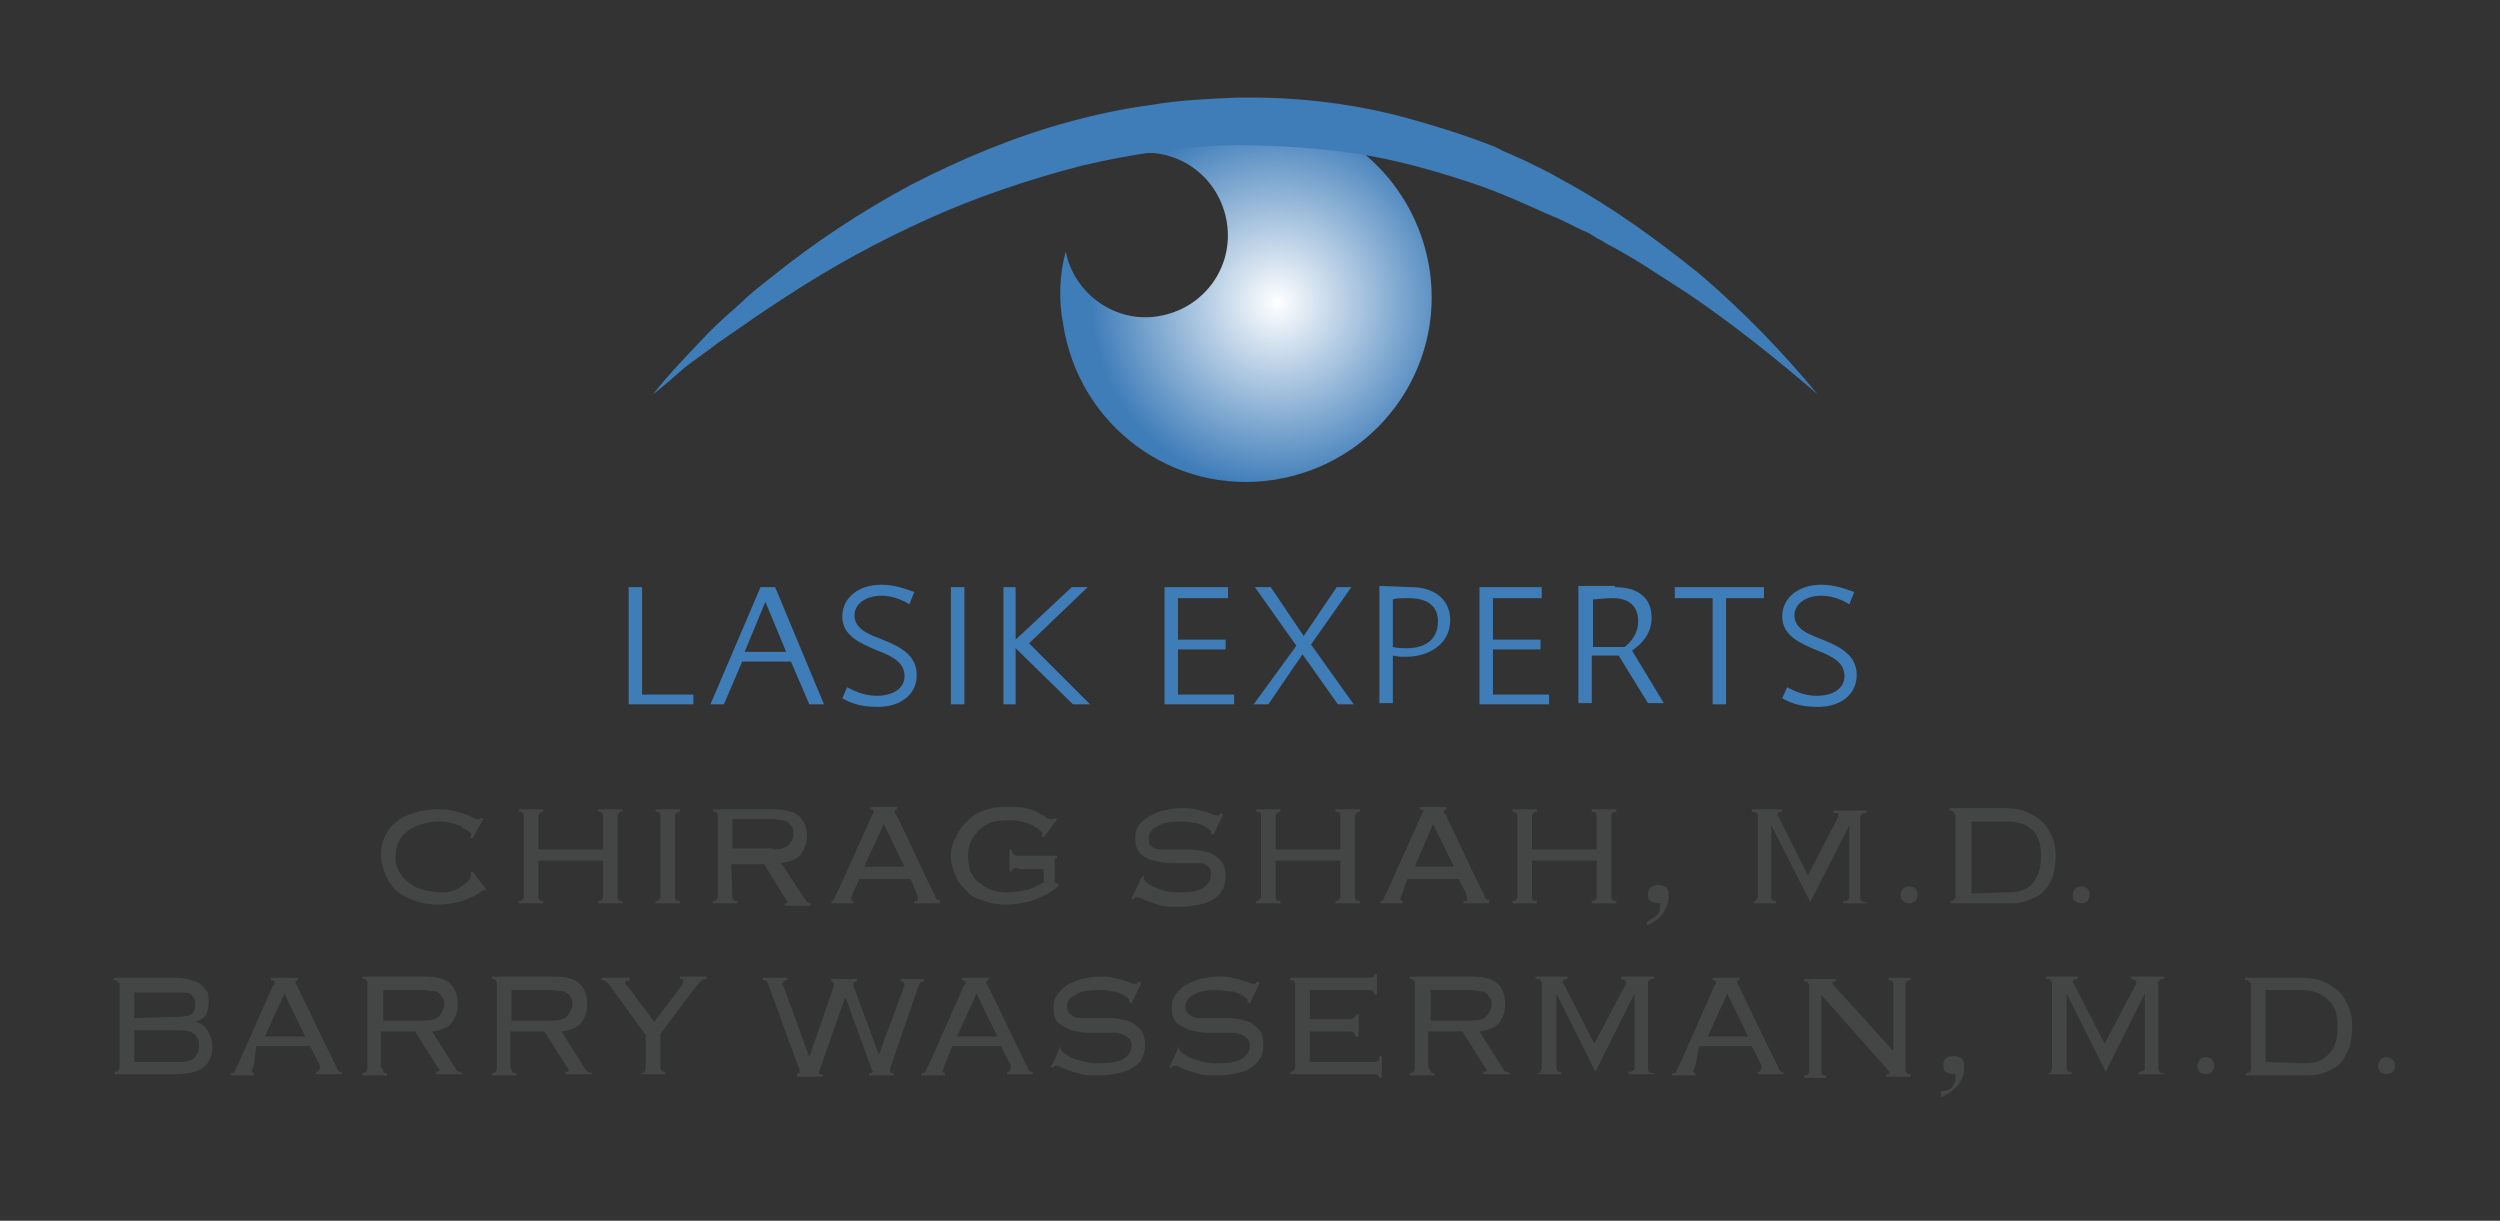
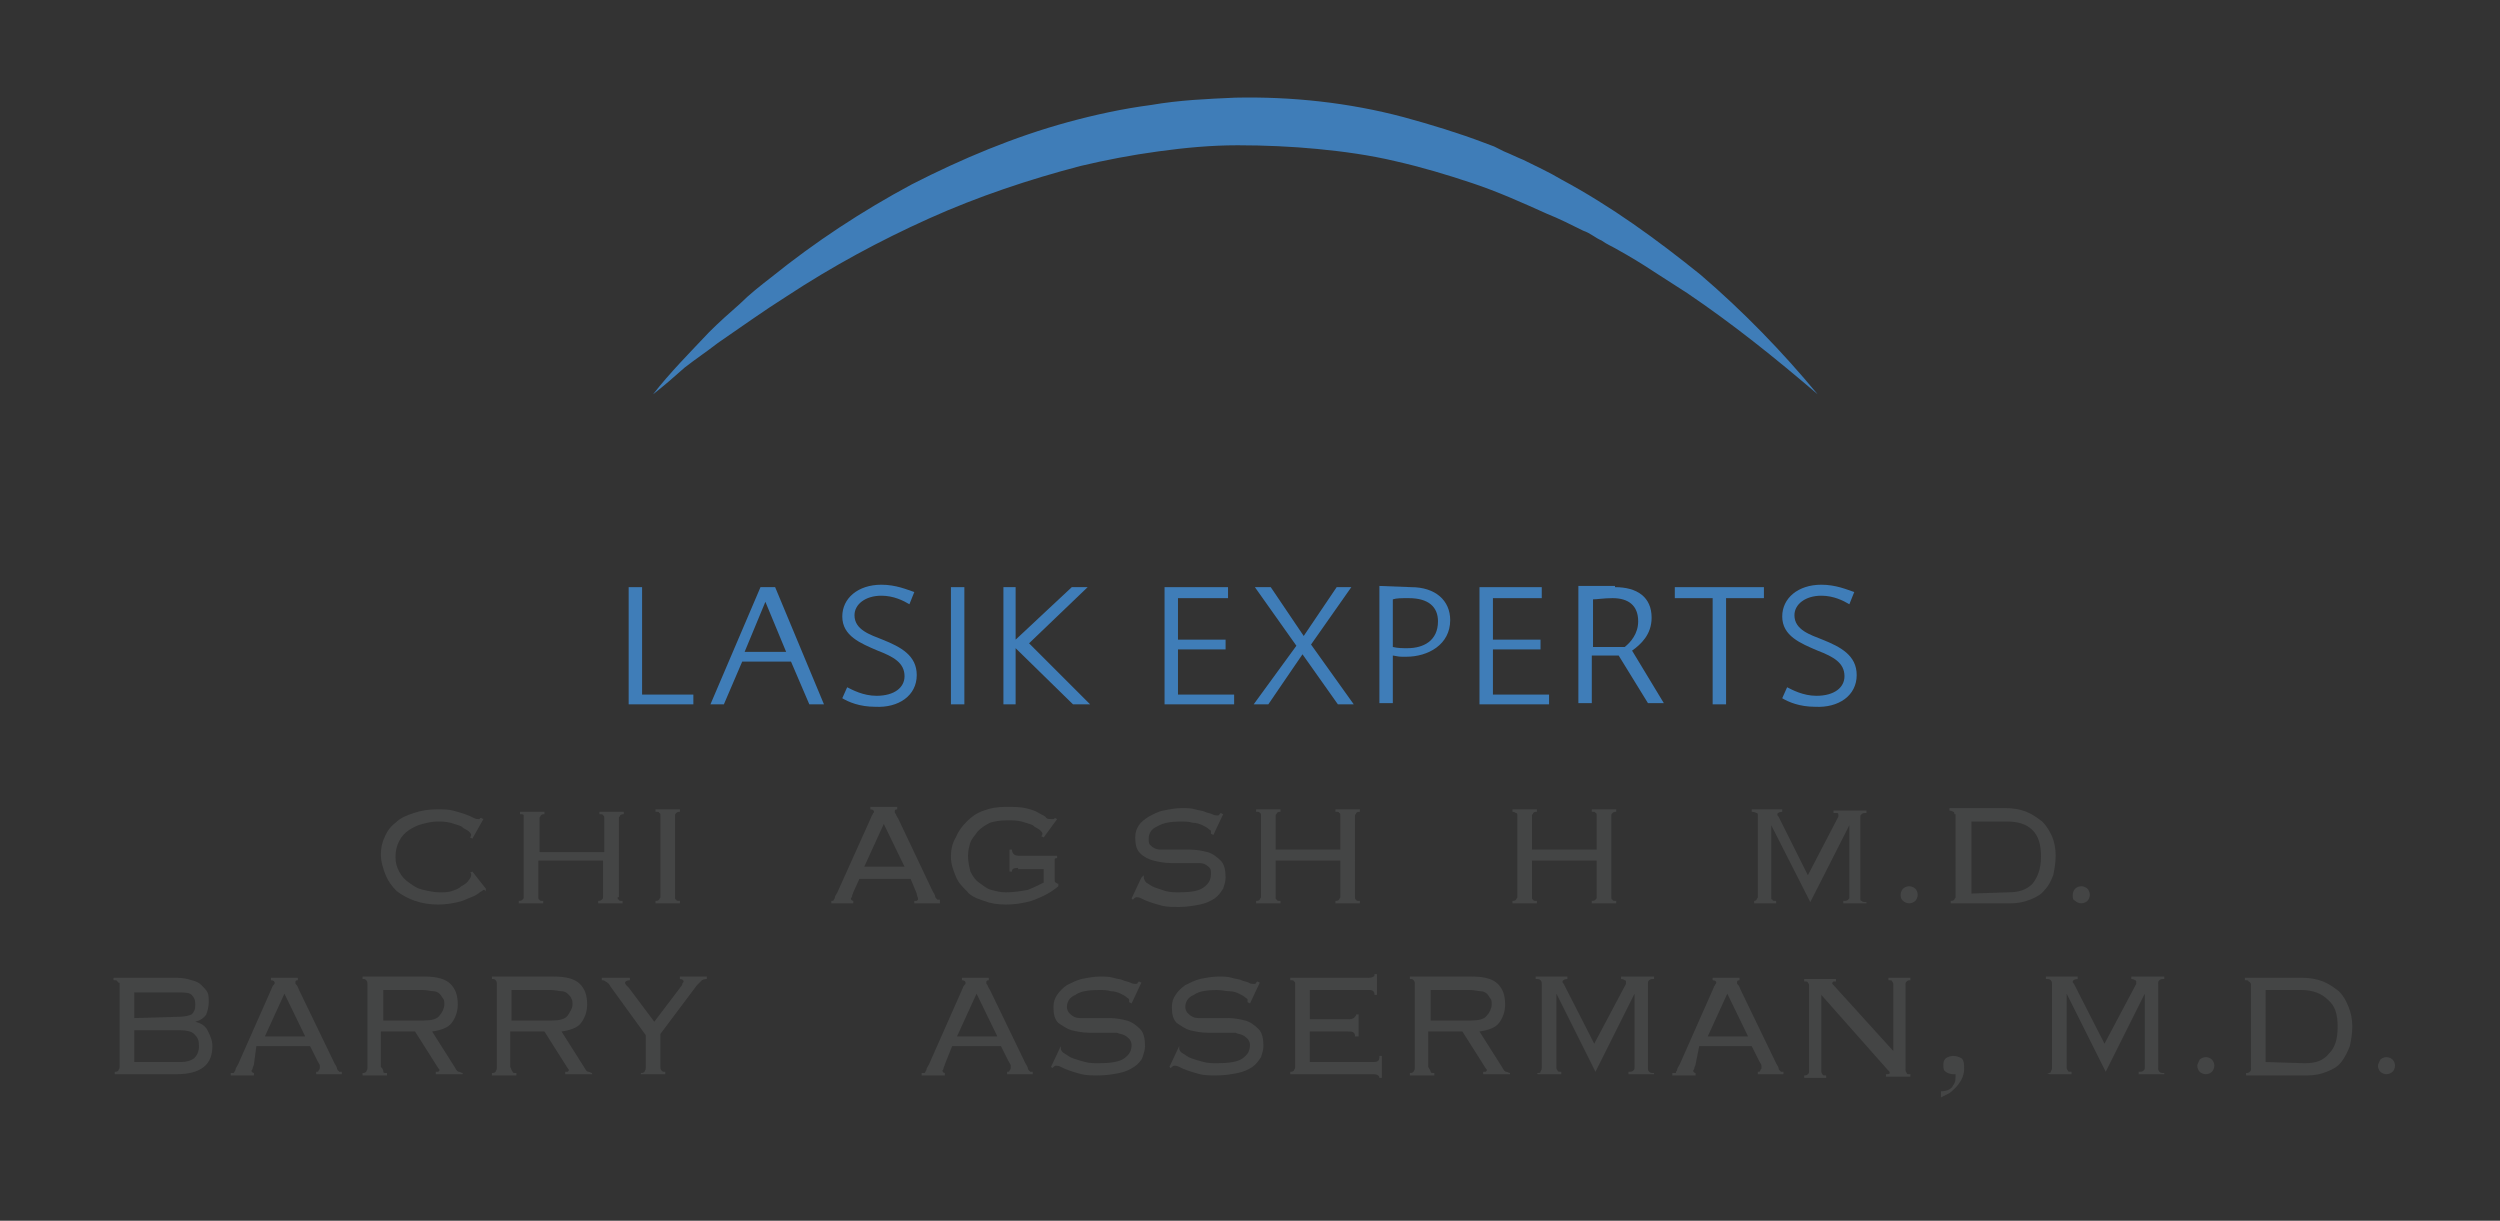
<svg xmlns="http://www.w3.org/2000/svg" xmlns:xlink="http://www.w3.org/1999/xlink" version="1.1" id="Layer_1" x="0px" y="0px" viewBox="0 0 204.8 100" style="enable-background:new 0 0 204.8 100;" xml:space="preserve">
  <rect x="0" y="0" width="204.8" height="100" fill="#333333" stroke="none" />
  <style type="text/css">
	.st0{fill:none;}
	.st1{fill:#444545;}
	.st2{fill:#3F7DB8;}
	
		.st3{clip-path:url(#SVGID_00000029006414961672467920000010978878556771020164_);fill:url(#SVGID_00000082370114725304290170000006346276743585103243_);}
</style>
  <g id="Layer_2_00000060024901880727576390000005483008030814092985_">
</g>
  <g>
    <rect x="1" y="81.4" class="st0" width="203.8" height="19.3" />
    <g>
      <path class="st1" d="M39.8,73c-0.1-0.1-0.1-0.1-0.2-0.1c0,0-0.1,0.1-0.3,0.2c-0.1,0.1-0.4,0.3-0.7,0.4c-0.3,0.1-0.6,0.3-1.1,0.4    c-0.4,0.1-1,0.2-1.6,0.2c-0.7,0-1.3-0.1-1.9-0.3c-0.6-0.2-1.1-0.5-1.5-0.8c-0.4-0.4-0.7-0.8-0.9-1.3c-0.2-0.5-0.4-1.1-0.4-1.7    c0-0.5,0.1-1,0.3-1.4c0.2-0.5,0.5-0.9,0.9-1.2c0.4-0.4,0.9-0.6,1.5-0.8c0.6-0.2,1.2-0.3,1.9-0.3c0.5,0,0.9,0,1.3,0.1    c0.4,0.1,0.7,0.2,1,0.3c0.3,0.1,0.5,0.2,0.7,0.3c0.2,0.1,0.3,0.1,0.4,0.1s0.1,0,0.1,0c0,0,0-0.1,0.1-0.1l0.2,0.1l-0.9,1.6    l-0.2-0.1c0,0,0.1-0.1,0.1-0.2c0-0.1-0.1-0.2-0.2-0.3c-0.1-0.1-0.4-0.2-0.6-0.4c-0.2-0.1-0.6-0.2-0.9-0.3    c-0.4-0.1-0.7-0.1-1.1-0.1c-0.4,0-0.8,0.1-1.2,0.2c-0.4,0.1-0.8,0.3-1.1,0.5c-0.3,0.2-0.6,0.5-0.8,0.9c-0.2,0.4-0.3,0.8-0.3,1.3    c0,0.5,0.1,0.8,0.3,1.2c0.2,0.4,0.5,0.7,0.8,0.9c0.4,0.3,0.7,0.5,1.2,0.6c0.4,0.1,0.9,0.2,1.3,0.2c0.4,0,0.7,0,1-0.1    c0.3-0.1,0.6-0.2,0.8-0.4c0.2-0.1,0.5-0.3,0.6-0.5c0.1-0.1,0.2-0.3,0.2-0.4s0-0.2-0.1-0.2l0.2-0.1l1.1,1.4L39.8,73z" />
-       <path class="st1" d="M50.6,73.5c0,0.1,0,0.2,0.1,0.2c0,0.1,0.1,0.1,0.3,0.1V74h-2v-0.2c0.1,0,0.2,0,0.3-0.1s0.1-0.1,0.1-0.2v-3    h-5.3v3c0,0.1,0,0.2,0.1,0.2c0,0.1,0.1,0.1,0.3,0.1V74h-2v-0.2c0.1,0,0.2,0,0.3-0.1s0.1-0.1,0.1-0.2v-6.7c0-0.1,0-0.2-0.1-0.2    c0-0.1-0.1-0.1-0.3-0.1v-0.2h2v0.2c-0.1,0-0.2,0-0.3,0.1c0,0.1-0.1,0.1-0.1,0.2v2.8h5.3v-2.8c0-0.1,0-0.2-0.1-0.2    c0-0.1-0.1-0.1-0.3-0.1v-0.2h2v0.2c-0.1,0-0.2,0-0.3,0.1c0,0.1-0.1,0.1-0.1,0.2V73.5z" />
+       <path class="st1" d="M50.6,73.5c0,0.1,0,0.2,0.1,0.2c0,0.1,0.1,0.1,0.3,0.1V74h-2v-0.2c0.1,0,0.2,0,0.3-0.1s0.1-0.1,0.1-0.2v-3    h-5.3v3c0,0.1,0,0.2,0.1,0.2c0,0.1,0.1,0.1,0.3,0.1V74h-2v-0.2c0.1,0,0.2,0,0.3-0.1s0.1-0.1,0.1-0.2v-6.7c0-0.1-0.1-0.1-0.3-0.1v-0.2h2v0.2c-0.1,0-0.2,0-0.3,0.1c0,0.1-0.1,0.1-0.1,0.2v2.8h5.3v-2.8c0-0.1,0-0.2-0.1-0.2    c0-0.1-0.1-0.1-0.3-0.1v-0.2h2v0.2c-0.1,0-0.2,0-0.3,0.1c0,0.1-0.1,0.1-0.1,0.2V73.5z" />
      <path class="st1" d="M53.7,73.8c0.1,0,0.2,0,0.3-0.1c0-0.1,0.1-0.1,0.1-0.2v-6.7c0-0.1,0-0.2-0.1-0.2c0-0.1-0.1-0.1-0.3-0.1v-0.2    h2v0.2c-0.1,0-0.2,0-0.3,0.1s-0.1,0.1-0.1,0.2v6.7c0,0.1,0,0.2,0.1,0.2c0,0.1,0.1,0.1,0.3,0.1V74h-2V73.8z" />
-       <path class="st1" d="M60,73.5c0,0.1,0,0.2,0.1,0.2c0,0.1,0.1,0.1,0.3,0.1V74h-2v-0.2c0.1,0,0.2,0,0.3-0.1c0-0.1,0.1-0.1,0.1-0.2    v-6.7c0-0.1,0-0.2-0.1-0.2c0-0.1-0.1-0.1-0.3-0.1v-0.2h5c1,0,1.7,0.2,2.1,0.6c0.4,0.4,0.6,0.9,0.6,1.6c0,0.6-0.2,1.1-0.5,1.5    c-0.3,0.4-0.9,0.6-1.6,0.7l1.9,2.9c0.1,0.2,0.2,0.2,0.2,0.3c0.1,0,0.2,0.1,0.3,0.1v0.2h-2.1v-0.2c0.1,0,0.2,0,0.2,0    c0,0,0-0.1,0-0.1c0-0.1,0-0.1-0.1-0.2l-1.8-2.9h-2.7L60,73.5L60,73.5z M63.3,69.6c0.6,0,1-0.1,1.3-0.4c0.2-0.2,0.4-0.5,0.4-0.9    c0-0.2,0-0.4-0.1-0.5c0-0.1-0.1-0.2-0.3-0.4c-0.1-0.1-0.3-0.2-0.5-0.2c-0.2,0-0.5-0.1-0.8-0.1H60v2.4H63.3z" />
      <path class="st1" d="M69.9,73.1c0,0.1-0.1,0.2-0.1,0.3c0,0.1-0.1,0.2-0.1,0.2c0,0.1,0.1,0.2,0.2,0.2V74h-1.8v-0.2    c0.1,0,0.1,0,0.1,0c0,0,0.1,0,0.1-0.1c0,0,0.1-0.1,0.1-0.2c0-0.1,0.1-0.2,0.2-0.4l2.7-6c0.1-0.2,0.1-0.3,0.2-0.4    c0-0.1,0.1-0.1,0.1-0.2c0-0.1-0.1-0.2-0.3-0.2v-0.2h2.2v0.2c-0.2,0-0.2,0.1-0.2,0.2c0,0.1,0,0.1,0.1,0.2c0,0.1,0.1,0.2,0.2,0.4    l2.8,5.9c0.1,0.2,0.2,0.3,0.2,0.4c0,0.1,0.1,0.2,0.1,0.2c0,0,0.1,0.1,0.1,0.1c0,0,0.1,0,0.2,0V74h-2.1v-0.2c0.1,0,0.2,0,0.2,0    c0,0,0.1-0.1,0.1-0.1c0,0,0-0.1,0-0.1c0-0.1-0.1-0.2-0.1-0.4L74.6,72h-4.2L69.9,73.1z M74.1,71l-1.7-3.5L70.8,71H74.1z" />
      <path class="st1" d="M83.4,71.1c-0.4,0-0.5,0.1-0.5,0.3h-0.2v-1.8h0.2c0,0.3,0.2,0.5,0.5,0.5h3.2v0.2c-0.1,0-0.2,0-0.2,0.1    c0,0,0,0.1,0,0.3V72c0,0.2,0,0.3,0.1,0.3c0,0,0.1,0.1,0.2,0.1v0.2c-0.7,0.6-1.4,0.9-2.2,1.2c-0.7,0.2-1.4,0.3-2.1,0.3    c-0.7,0-1.3-0.1-1.8-0.3c-0.6-0.2-1.1-0.4-1.4-0.8c-0.4-0.4-0.7-0.7-0.9-1.2c-0.2-0.5-0.4-1-0.4-1.6c0-0.6,0.1-1.1,0.4-1.6    c0.2-0.5,0.5-0.9,0.9-1.3c0.4-0.4,0.8-0.7,1.4-0.9c0.5-0.2,1.1-0.3,1.8-0.3c0.6,0,1.2,0,1.6,0.1c0.4,0.1,0.8,0.2,1.1,0.4    s0.5,0.2,0.6,0.4c0.1,0.1,0.3,0.1,0.4,0.1s0.1,0,0.2,0s0.1-0.1,0.1-0.1l0.2,0.1l-1.1,1.5l-0.2-0.1c0,0,0.1-0.1,0.1-0.2    c0-0.1-0.1-0.2-0.2-0.3c-0.1-0.1-0.4-0.2-0.6-0.4c-0.2-0.1-0.6-0.2-0.9-0.3c-0.4-0.1-0.7-0.1-1.2-0.1c-0.6,0-1.1,0.1-1.4,0.2    c-0.4,0.2-0.7,0.4-1,0.7c-0.2,0.3-0.5,0.6-0.6,0.9s-0.2,0.7-0.2,1.1c0,0.5,0.1,0.9,0.2,1.3c0.2,0.4,0.4,0.7,0.7,0.9    c0.3,0.2,0.6,0.5,1,0.6c0.4,0.1,0.7,0.2,1.2,0.2c0.7,0,1.2-0.1,1.8-0.2c0.5-0.2,0.9-0.4,1.3-0.6v-1.1H83.4z" />
      <path class="st1" d="M93.7,71.7c0,0.1,0,0.1,0,0.2c0,0.1,0.1,0.3,0.2,0.4c0.2,0.1,0.4,0.3,0.7,0.4s0.6,0.2,0.9,0.3    c0.4,0.1,0.7,0.1,1.1,0.1c0.9,0,1.6-0.1,2-0.4c0.4-0.3,0.6-0.6,0.6-1.1c0-0.2,0-0.4-0.1-0.5s-0.2-0.2-0.4-0.3s-0.4-0.1-0.6-0.1    c-0.2,0-0.5,0-0.8,0c-0.5,0-0.9,0-1.4,0c-0.5,0-1-0.1-1.4-0.2c-0.4-0.1-0.8-0.3-1.1-0.6c-0.3-0.3-0.4-0.7-0.4-1.3    c0-0.4,0.1-0.7,0.3-1c0.2-0.3,0.5-0.5,0.8-0.7c0.4-0.2,0.7-0.4,1.2-0.5c0.5-0.1,1-0.2,1.5-0.2c0.4,0,0.8,0,1.1,0.1    c0.3,0.1,0.6,0.1,0.8,0.2c0.2,0.1,0.4,0.1,0.6,0.2s0.3,0.1,0.4,0.1c0.1,0,0.2,0,0.2-0.1c0,0,0.1-0.1,0.1-0.1l0.2,0.1l-0.8,1.7    l-0.2-0.1c0,0,0-0.1,0-0.2c0-0.1-0.1-0.1-0.2-0.2c-0.1-0.1-0.3-0.2-0.5-0.3c-0.2-0.1-0.5-0.2-0.8-0.2c-0.3-0.1-0.6-0.1-1-0.1    c-0.8,0-1.4,0.1-1.9,0.4c-0.5,0.2-0.7,0.6-0.7,1c0,0.2,0,0.4,0.1,0.5c0.1,0.1,0.2,0.2,0.4,0.3s0.4,0.1,0.6,0.1c0.2,0,0.5,0,0.8,0    c0.5,0,0.9,0,1.5,0c0.5,0,1,0.1,1.4,0.2c0.4,0.1,0.8,0.4,1.1,0.7s0.4,0.8,0.4,1.4c0,0.3-0.1,0.6-0.2,0.9c-0.2,0.3-0.4,0.6-0.7,0.8    c-0.3,0.2-0.7,0.4-1.2,0.5c-0.5,0.1-1.1,0.2-1.7,0.2c-0.5,0-1,0-1.4-0.1c-0.4-0.1-0.7-0.2-1-0.3s-0.5-0.2-0.7-0.3    c-0.2-0.1-0.3-0.1-0.4-0.1c-0.1,0-0.2,0.1-0.3,0.2l-0.1-0.1l0.8-1.7L93.7,71.7z" />
      <path class="st1" d="M111,73.5c0,0.1,0,0.2,0.1,0.2c0,0.1,0.1,0.1,0.3,0.1V74h-2v-0.2c0.1,0,0.2,0,0.3-0.1c0-0.1,0.1-0.1,0.1-0.2    v-3h-5.3v3c0,0.1,0,0.2,0.1,0.2c0,0.1,0.1,0.1,0.3,0.1V74h-2v-0.2c0.1,0,0.2,0,0.3-0.1c0-0.1,0.1-0.1,0.1-0.2v-6.7    c0-0.1,0-0.2-0.1-0.2c0-0.1-0.1-0.1-0.3-0.1v-0.2h2v0.2c-0.1,0-0.2,0-0.3,0.1c0,0.1-0.1,0.1-0.1,0.2v2.8h5.3v-2.8    c0-0.1,0-0.2-0.1-0.2c0-0.1-0.1-0.1-0.3-0.1v-0.2h2v0.2c-0.1,0-0.2,0-0.3,0.1c0,0.1-0.1,0.1-0.1,0.2V73.5z" />
-       <path class="st1" d="M114.9,73.1c0,0.1-0.1,0.2-0.1,0.3c0,0.1-0.1,0.2-0.1,0.2c0,0.1,0.1,0.2,0.2,0.2V74h-1.8v-0.2    c0.1,0,0.1,0,0.1,0s0.1,0,0.1-0.1c0,0,0.1-0.1,0.1-0.2c0-0.1,0.1-0.2,0.2-0.4l2.7-6c0.1-0.2,0.1-0.3,0.2-0.4    c0-0.1,0.1-0.1,0.1-0.2c0-0.1-0.1-0.2-0.3-0.2v-0.2h2.2v0.2c-0.2,0-0.2,0.1-0.2,0.2c0,0.1,0,0.1,0.1,0.2s0.1,0.2,0.2,0.4l2.8,5.9    c0.1,0.2,0.2,0.3,0.2,0.4c0,0.1,0.1,0.2,0.1,0.2c0,0,0.1,0.1,0.1,0.1c0,0,0.1,0,0.2,0V74h-2.1v-0.2c0.1,0,0.2,0,0.2,0    c0,0,0.1-0.1,0.1-0.1c0,0,0-0.1,0-0.1c0-0.1-0.1-0.2-0.1-0.4l-0.6-1.2h-4.2L114.9,73.1z M119.1,71l-1.7-3.5l-1.5,3.5H119.1z" />
      <path class="st1" d="M132,73.5c0,0.1,0,0.2,0.1,0.2c0,0.1,0.1,0.1,0.3,0.1V74h-2v-0.2c0.1,0,0.2,0,0.3-0.1s0.1-0.1,0.1-0.2v-3    h-5.3v3c0,0.1,0,0.2,0.1,0.2c0,0.1,0.1,0.1,0.3,0.1V74h-2v-0.2c0.1,0,0.2,0,0.3-0.1c0-0.1,0.1-0.1,0.1-0.2v-6.7    c0-0.1,0-0.2-0.1-0.2s-0.1-0.1-0.3-0.1v-0.2h2v0.2c-0.1,0-0.2,0-0.3,0.1c0,0.1-0.1,0.1-0.1,0.2v2.8h5.3v-2.8c0-0.1,0-0.2-0.1-0.2    c0-0.1-0.1-0.1-0.3-0.1v-0.2h2v0.2c-0.1,0-0.2,0-0.3,0.1s-0.1,0.1-0.1,0.2V73.5z" />
-       <path class="st1" d="M134.9,75.5c0.4-0.2,0.7-0.4,0.9-0.6c0.2-0.2,0.2-0.5,0.2-0.9h-0.1c0,0-0.1,0-0.1,0c-0.2,0-0.5-0.1-0.6-0.2    c-0.2-0.1-0.2-0.3-0.2-0.6c0-0.2,0.1-0.4,0.2-0.5c0.1-0.1,0.4-0.2,0.6-0.2c0.3,0,0.5,0.1,0.7,0.2c0.2,0.2,0.2,0.5,0.2,0.8    c0,0.3-0.1,0.6-0.2,0.8c-0.1,0.2-0.2,0.5-0.4,0.7s-0.4,0.4-0.6,0.5s-0.4,0.2-0.6,0.3L134.9,75.5L134.9,75.5z" />
      <path class="st1" d="M143.6,73.8c0.2,0,0.2,0,0.3-0.1c0-0.1,0.1-0.1,0.1-0.2v-6.7c0-0.1,0-0.2-0.1-0.2c0,0-0.2-0.1-0.4-0.1v-0.2    h2.5v0.2c-0.2,0-0.4,0.1-0.4,0.2c0,0.1,0,0.1,0.1,0.2l2.4,4.8l2.5-4.8l0-0.1l0-0.1c0,0,0-0.1-0.1-0.1c0,0-0.1,0-0.3,0v-0.2h2.7    v0.2c-0.2,0-0.3,0-0.4,0.1s-0.1,0.1-0.1,0.2v6.7c0,0.1,0,0.2,0.1,0.2c0.1,0.1,0.2,0.1,0.4,0.1V74H151v-0.2c0.2,0,0.3,0,0.4-0.1    s0.1-0.1,0.1-0.2v-5.9l0,0l-3.2,6.3l-3.2-6.3v0v5.9c0,0.1,0,0.2,0.1,0.2c0,0.1,0.1,0.1,0.3,0.1V74h-1.8v-0.2H143.6z" />
      <path class="st1" d="M155.7,73.3c0-0.2,0.1-0.4,0.2-0.5s0.3-0.2,0.5-0.2s0.4,0.1,0.5,0.2s0.2,0.3,0.2,0.5c0,0.2-0.1,0.4-0.2,0.5    c-0.1,0.1-0.3,0.2-0.5,0.2s-0.4-0.1-0.5-0.2C155.8,73.7,155.7,73.6,155.7,73.3z" />
      <path class="st1" d="M160.1,66.7c0-0.1,0-0.2-0.1-0.2c0,0-0.1-0.1-0.3-0.1v-0.2h4.6c0.6,0,1.2,0.1,1.7,0.3    c0.5,0.2,0.9,0.5,1.3,0.8c0.4,0.4,0.6,0.8,0.8,1.2c0.2,0.5,0.3,1,0.3,1.6s-0.1,1.1-0.2,1.6c-0.2,0.5-0.4,0.9-0.7,1.2    c-0.3,0.4-0.7,0.6-1.2,0.8c-0.5,0.2-1,0.3-1.6,0.3h-4.9v-0.2c0.1,0,0.2,0,0.3-0.1c0-0.1,0.1-0.1,0.1-0.2V66.7z M164.5,73.1    c0.9,0,1.5-0.2,2-0.7c0.4-0.5,0.7-1.2,0.7-2.2s-0.2-1.7-0.7-2.2s-1.2-0.7-2.1-0.7h-2.9v5.9L164.5,73.1L164.5,73.1z" />
      <path class="st1" d="M169.8,73.3c0-0.2,0.1-0.4,0.2-0.5s0.3-0.2,0.5-0.2s0.4,0.1,0.5,0.2s0.2,0.3,0.2,0.5c0,0.2-0.1,0.4-0.2,0.5    c-0.1,0.1-0.3,0.2-0.5,0.2s-0.4-0.1-0.5-0.2C169.8,73.7,169.8,73.6,169.8,73.3z" />
      <polygon class="st2" points="56.8,57.7 51.5,57.7 51.5,48.1 52.6,48.1 52.6,56.9 56.8,56.9   " />
      <path class="st2" d="M64.8,54.2h-4l-1.5,3.5h-1.1l4.1-9.6h1.2l4,9.6h-1.2L64.8,54.2z M61,53.4h3.4l-1.7-4.1L61,53.4z" />
      <path class="st2" d="M74.5,49.5c-0.5-0.3-1.3-0.7-2.3-0.7c-1.3,0-2.2,0.7-2.2,1.6c0,1.2,1.3,1.6,2.3,2c1.5,0.6,2.8,1.3,2.8,2.9    c0,1.7-1.5,2.7-3.4,2.6c-1.3,0-2.2-0.4-2.7-0.7l0.4-0.9c0.4,0.2,1.3,0.7,2.4,0.7c1.5,0,2.3-0.7,2.3-1.6c0-1.1-0.9-1.6-2.2-2.1    c-1.4-0.6-2.9-1.2-2.9-2.8c0-1.5,1.3-2.6,3.2-2.6c1.2,0,2.1,0.4,2.7,0.6L74.5,49.5z" />
      <rect x="77.9" y="48.1" class="st2" width="1.1" height="9.6" />
      <polygon class="st2" points="82.2,48.1 83.2,48.1 83.2,52.4 87.8,48.1 89.1,48.1 84.3,52.7 89.3,57.7 87.9,57.7 83.2,53.1     83.2,57.7 82.2,57.7   " />
      <polygon class="st2" points="101.1,56.9 101.1,57.7 95.4,57.7 95.4,48.1 100.6,48.1 100.6,49 96.5,49 96.5,52.4 100.4,52.4     100.4,53.2 96.5,53.2 96.5,56.9   " />
      <polygon class="st2" points="106.2,52.9 102.8,48.1 104.1,48.1 106.8,52.1 109.5,48.1 110.7,48.1 107.4,52.8 110.9,57.7     109.6,57.7 106.7,53.6 103.9,57.7 102.7,57.7   " />
      <path class="st2" d="M115.6,48.1c2,0,3.2,1.1,3.2,2.7c0,2-1.8,3-3.6,3c-0.7,0-0.5,0-1.1-0.1v3.9H113v-9.6L115.6,48.1L115.6,48.1z     M114.1,53c0.4,0.1,0.8,0.1,1.2,0.1c1.3,0,2.5-0.6,2.5-2.2c0-1.2-0.8-1.9-2.4-1.9c-0.6,0-1,0-1.3,0.1V53z" />
      <polygon class="st2" points="126.9,56.9 126.9,57.7 121.2,57.7 121.2,48.1 126.3,48.1 126.3,49 122.3,49 122.3,52.4 126.2,52.4     126.2,53.2 122.3,53.2 122.3,56.9   " />
      <path class="st2" d="M132.3,48.1c1.8,0,3,0.8,3,2.5c0,1.4-0.9,2.2-1.6,2.7l2.6,4.3h-1.3l-2.4-3.9h-2.2v3.9h-1.1v-9.6H132.3z     M130.5,53h2.6c0.5-0.4,1.1-1.1,1.1-2.1c0-1.3-0.8-1.9-2.1-1.9c-0.7,0-1.3,0.1-1.6,0.1V53z" />
      <polygon class="st2" points="144.5,49 141.4,49 141.4,57.7 140.3,57.7 140.3,49 137.2,49 137.2,48.1 144.5,48.1   " />
      <path class="st2" d="M151.5,49.5c-0.5-0.3-1.3-0.7-2.3-0.7c-1.3,0-2.2,0.7-2.2,1.6c0,1.2,1.3,1.6,2.3,2c1.5,0.6,2.8,1.3,2.8,2.9    c0,1.7-1.5,2.7-3.4,2.6c-1.3,0-2.2-0.4-2.7-0.7l0.4-0.9c0.4,0.2,1.3,0.7,2.4,0.7c1.5,0,2.3-0.7,2.3-1.6c0-1.1-0.9-1.6-2.2-2.1    c-1.4-0.6-2.9-1.2-2.9-2.8c0-1.5,1.3-2.6,3.2-2.6c1.2,0,2.1,0.4,2.7,0.6L151.5,49.5z" />
      <g>
        <g>
          <defs>
            <path id="SVGID_1_" d="M99.7,9.2c-3,0.5-5.6,1.8-7.7,3.6c0.2-0.1,0.5-0.1,0.8-0.2c3.7-0.6,7.1,1.9,7.7,5.6       c0.6,3.7-1.9,7.1-5.6,7.7c-3.5,0.6-6.9-1.8-7.6-5.3c-0.5,1.9-0.6,3.9-0.2,6c1.3,8.3,9,14,17.3,12.7c8.3-1.3,14-9,12.7-17.3       c-1.2-7.5-7.6-12.9-15-12.9C101.2,9,100.5,9.1,99.7,9.2" />
          </defs>
          <clipPath id="SVGID_00000083084911099089388710000010458564798597791669_">
            <use xlink:href="#SVGID_1_" style="overflow:visible;" />
          </clipPath>
          <radialGradient id="SVGID_00000139275219288039931550000003369014309662647995_" cx="-34.816" cy="-265.894" r="0.351" gradientTransform="matrix(43.243 0 0 -43.243 1610.139 -11473.293)" gradientUnits="userSpaceOnUse">
            <stop offset="0" style="stop-color:#FFFFFF" />
            <stop offset="1" style="stop-color:#3F7DB9" />
          </radialGradient>
-           <rect x="86.7" y="9" style="clip-path:url(#SVGID_00000083084911099089388710000010458564798597791669_);fill:url(#SVGID_00000139275219288039931550000003369014309662647995_);" width="31.6" height="31.5" />
        </g>
      </g>
      <path class="st2" d="M53.5,32.3c1.4-1.8,3-3.4,4.6-5.1c0.8-0.8,1.7-1.6,2.5-2.3c0.8-0.8,1.7-1.5,2.6-2.2c3.6-2.9,7.4-5.4,11.5-7.6    c4.1-2.1,8.4-3.9,12.8-5.1c2.2-0.6,4.5-1.1,6.8-1.4c2.3-0.4,4.6-0.5,6.9-0.6c4.6-0.1,9.3,0.4,13.8,1.6c2.2,0.6,4.5,1.3,6.6,2.1    l0.8,0.3l0.8,0.4c0.5,0.2,1.1,0.5,1.6,0.7c1,0.5,2.1,1,3.1,1.6c4.1,2.2,7.8,4.9,11.4,7.8c3.5,3,6.7,6.3,9.6,9.8    c-3.5-3-7-5.8-10.7-8.3l-1.4-0.9l-1.4-0.9c-0.9-0.6-1.9-1.2-2.8-1.7c-0.5-0.3-1-0.5-1.4-0.8c-0.5-0.2-0.9-0.6-1.5-0.8    c-1-0.5-2-1-3-1.4c-2-0.9-4-1.8-6.1-2.5c-2.1-0.7-4.1-1.3-6.3-1.8c-2.1-0.5-4.3-0.8-6.4-1c-2.1-0.2-4.3-0.3-6.5-0.3    c-2.2,0-4.3,0.2-6.5,0.5s-4.3,0.7-6.4,1.2c-4.2,1.1-8.4,2.5-12.4,4.3c-4,1.8-7.9,3.9-11.7,6.4c-1.9,1.2-3.7,2.5-5.6,3.8    c-0.9,0.7-1.8,1.3-2.7,2C55.2,30.9,54.4,31.6,53.5,32.3" />
      <path class="st1" d="M9.6,80.4c0-0.1-0.1-0.1-0.3-0.1v-0.2h5.2c0.5,0,0.9,0.1,1.2,0.2c0.4,0.1,0.6,0.2,0.8,0.4    c0.2,0.2,0.4,0.4,0.5,0.6s0.1,0.5,0.1,0.8c0,0.4-0.1,0.7-0.2,1c-0.2,0.3-0.5,0.5-0.9,0.6v0c0.4,0.1,0.8,0.3,1,0.7    c0.2,0.4,0.4,0.8,0.4,1.3c0,0.7-0.2,1.3-0.7,1.7c-0.5,0.4-1.2,0.6-2.3,0.6H9.4v-0.2c0.1,0,0.2,0,0.3-0.1c0-0.1,0.1-0.1,0.1-0.3    v-6.9C9.7,80.6,9.7,80.4,9.6,80.4z M14.5,83.3c0.6,0,1-0.1,1.2-0.2c0.2-0.2,0.3-0.4,0.3-0.8c0-0.4-0.1-0.6-0.3-0.8    c-0.2-0.2-0.6-0.2-1.2-0.2H11v2.1L14.5,83.3L14.5,83.3z M14.8,87c0.5,0,0.8-0.1,1.1-0.3c0.2-0.2,0.4-0.5,0.4-1    c0-0.5-0.1-0.7-0.4-1c-0.2-0.2-0.6-0.3-1.1-0.3H11V87H14.8z" />
      <path class="st1" d="M20.8,87.2c0,0.1-0.1,0.2-0.1,0.3c0,0.1-0.1,0.2-0.1,0.2c0,0.1,0.1,0.2,0.2,0.2v0.2h-1.9v-0.2    c0.1,0,0.1,0,0.2,0c0,0,0.1,0,0.1-0.1c0,0,0.1-0.1,0.1-0.2c0-0.1,0.1-0.2,0.2-0.4l2.7-6.1c0.1-0.2,0.1-0.3,0.2-0.4    s0.1-0.1,0.1-0.2c0-0.1-0.1-0.2-0.3-0.2v-0.2h2.2v0.2c-0.2,0-0.2,0.1-0.2,0.2c0,0.1,0,0.1,0.1,0.2s0.1,0.2,0.2,0.4l2.9,6    c0.1,0.2,0.2,0.3,0.2,0.4s0.1,0.2,0.1,0.2c0,0,0.1,0.1,0.1,0.1c0,0,0.1,0,0.2,0V88h-2.1v-0.2c0.1,0,0.2,0,0.2-0.1    c0,0,0.1-0.1,0.1-0.2c0,0,0-0.1,0-0.2s-0.1-0.2-0.2-0.4l-0.6-1.2h-4.4L20.8,87.2z M25,84.9l-1.7-3.5l-1.6,3.5H25z" />
      <path class="st1" d="M31.4,87.8c0,0.1,0.1,0.1,0.3,0.1v0.2h-2v-0.2c0.1,0,0.2,0,0.3-0.1c0-0.1,0.1-0.1,0.1-0.3v-6.9    c0-0.1,0-0.2-0.1-0.3s-0.1-0.1-0.3-0.1v-0.2h5.1c1,0,1.7,0.2,2.1,0.6c0.4,0.4,0.6,0.9,0.6,1.7c0,0.6-0.2,1.1-0.5,1.5    c-0.3,0.4-0.9,0.6-1.6,0.7l1.9,3c0.1,0.2,0.2,0.3,0.3,0.3c0.1,0,0.2,0.1,0.3,0.1V88h-2.2v-0.2c0.1,0,0.2,0,0.2,0    c0,0,0.1-0.1,0.1-0.1c0-0.1,0-0.1-0.1-0.2l-1.9-3h-2.8v2.9C31.4,87.6,31.4,87.7,31.4,87.8z M34.7,83.6c0.6,0,1.1-0.1,1.3-0.4    c0.2-0.2,0.4-0.6,0.4-0.9c0-0.2,0-0.4-0.1-0.5s-0.1-0.2-0.3-0.4c-0.1-0.1-0.3-0.2-0.5-0.2s-0.5-0.1-0.9-0.1h-3.2v2.5H34.7z" />
      <path class="st1" d="M42,87.8c0,0.1,0.1,0.1,0.3,0.1v0.2h-2v-0.2c0.1,0,0.2,0,0.3-0.1c0-0.1,0.1-0.1,0.1-0.3v-6.9    c0-0.1,0-0.2-0.1-0.3s-0.1-0.1-0.3-0.1v-0.2h5.1c1,0,1.7,0.2,2.1,0.6c0.4,0.4,0.6,0.9,0.6,1.7c0,0.6-0.2,1.1-0.5,1.5    c-0.3,0.4-0.9,0.6-1.6,0.7l1.9,3c0.1,0.2,0.2,0.3,0.3,0.3c0.1,0,0.2,0.1,0.3,0.1V88h-2.2v-0.2c0.1,0,0.2,0,0.2,0    c0,0,0.1-0.1,0.1-0.1c0-0.1,0-0.1-0.1-0.2l-1.9-3h-2.8v2.9C41.9,87.6,41.9,87.7,42,87.8z M45.2,83.6c0.6,0,1.1-0.1,1.3-0.4    s0.4-0.6,0.4-0.9c0-0.2,0-0.4-0.1-0.5c0-0.1-0.1-0.2-0.3-0.4c-0.1-0.1-0.3-0.2-0.5-0.2c-0.2,0-0.5-0.1-0.9-0.1h-3.2v2.5H45.2z" />
      <path class="st1" d="M52.5,87.9c0.1,0,0.2,0,0.3-0.1c0-0.1,0.1-0.1,0.1-0.3v-2.7l-2.9-4c-0.1-0.2-0.2-0.3-0.4-0.4    c-0.1-0.1-0.2-0.1-0.3-0.1v-0.2h2.3v0.2c-0.2,0-0.4,0.1-0.4,0.2c0,0,0,0.1,0.1,0.2s0.1,0.1,0.2,0.2l2.1,2.8l2.2-2.9    c0,0,0.1-0.1,0.1-0.2s0.1-0.1,0.1-0.2c0-0.1-0.1-0.2-0.3-0.2v-0.2h2.2v0.2c-0.1,0-0.2,0-0.4,0.1c-0.1,0.1-0.2,0.2-0.4,0.4l-3,4    v2.7c0,0.1,0,0.2,0.1,0.3s0.1,0.1,0.3,0.1v0.2h-2L52.5,87.9L52.5,87.9z" />
-       <path class="st1" d="M65.3,87.9c0.1,0,0.2,0,0.2,0s0-0.1,0-0.1s0-0.1,0-0.2c0-0.1-0.1-0.2-0.1-0.2L63,80.8    c-0.1-0.2-0.1-0.3-0.2-0.4c-0.1-0.1-0.2-0.1-0.3-0.1v-0.2h2v0.2c-0.1,0-0.2,0-0.3,0.1s-0.1,0.1-0.1,0.2s0,0.1,0.1,0.2    c0,0.1,0.1,0.2,0.1,0.3l2,5.5h0l2-5.8c0-0.1,0-0.2,0-0.2c0-0.1-0.1-0.2-0.2-0.2v-0.2h2.1v0.2c-0.2,0-0.3,0.1-0.3,0.2    c0,0,0,0.1,0,0.2s0.1,0.1,0.1,0.2l2,5.4h0l2-5.4c0-0.1,0-0.1,0.1-0.2c0,0,0-0.1,0-0.2c0-0.1-0.1-0.2-0.3-0.2v-0.2h1.9v0.2    c-0.1,0-0.2,0-0.3,0.1s-0.1,0.2-0.2,0.4L73,87.3c0,0.1-0.1,0.2-0.1,0.3c0,0.1,0,0.1,0,0.2c0,0.1,0.1,0.1,0.3,0.1v0.2h-2v-0.2    c0.1,0,0.2,0,0.2,0c0,0,0.1-0.1,0.1-0.1c0-0.1,0-0.1-0.1-0.2c0-0.1-0.1-0.2-0.1-0.3l-2-5.5h-0.1l-2,5.7c0,0.1,0,0.1-0.1,0.2    c0,0.1,0,0.1,0,0.2c0,0.1,0.1,0.1,0.3,0.1v0.2h-2.1L65.3,87.9L65.3,87.9z" />
      <path class="st1" d="M77.4,87.2c0,0.1-0.1,0.2-0.1,0.3c0,0.1-0.1,0.2-0.1,0.2c0,0.1,0.1,0.2,0.2,0.2v0.2h-1.9v-0.2    c0.1,0,0.1,0,0.2,0c0,0,0.1,0,0.1-0.1c0,0,0.1-0.1,0.1-0.2c0-0.1,0.1-0.2,0.2-0.4l2.7-6.1c0.1-0.2,0.1-0.3,0.2-0.4    s0.1-0.1,0.1-0.2c0-0.1-0.1-0.2-0.3-0.2v-0.2h2.2v0.2c-0.2,0-0.2,0.1-0.2,0.2c0,0.1,0,0.1,0.1,0.2c0,0.1,0.1,0.2,0.2,0.4l2.9,6    c0.1,0.2,0.2,0.3,0.2,0.4c0,0.1,0.1,0.2,0.1,0.2c0,0,0.1,0.1,0.1,0.1c0,0,0.1,0,0.2,0V88h-2.1v-0.2c0.1,0,0.2,0,0.2-0.1    c0,0,0.1-0.1,0.1-0.2c0,0,0-0.1,0-0.2s-0.1-0.2-0.2-0.4l-0.6-1.2H78L77.4,87.2z M81.7,84.9l-1.7-3.5l-1.6,3.5H81.7z" />
      <path class="st1" d="M86.9,85.7c0,0.1,0,0.1,0,0.2c0,0.1,0.1,0.3,0.3,0.4c0.2,0.1,0.4,0.3,0.7,0.4c0.3,0.1,0.6,0.2,1,0.3    c0.4,0.1,0.7,0.1,1.1,0.1c0.9,0,1.7-0.1,2.1-0.4c0.4-0.3,0.6-0.6,0.6-1.1c0-0.2-0.1-0.4-0.2-0.5s-0.2-0.2-0.4-0.3    s-0.4-0.1-0.6-0.2c-0.2,0-0.5,0-0.8,0c-0.5,0-0.9,0-1.5,0c-0.5,0-1-0.1-1.4-0.2c-0.4-0.1-0.8-0.4-1.1-0.6    c-0.3-0.3-0.4-0.7-0.4-1.3c0-0.4,0.1-0.7,0.3-1c0.2-0.3,0.5-0.6,0.8-0.8c0.4-0.2,0.8-0.4,1.2-0.5c0.5-0.1,1-0.2,1.5-0.2    c0.4,0,0.8,0,1.1,0.1s0.6,0.1,0.8,0.2c0.2,0.1,0.4,0.1,0.6,0.2s0.3,0.1,0.4,0.1c0.1,0,0.2,0,0.2-0.1c0,0,0.1-0.1,0.1-0.1l0.2,0.1    l-0.8,1.7l-0.2-0.1c0,0,0-0.1,0-0.2c0-0.1-0.1-0.1-0.2-0.2s-0.3-0.2-0.5-0.3c-0.2-0.1-0.5-0.2-0.8-0.2c-0.3-0.1-0.6-0.1-1-0.1    c-0.8,0-1.5,0.1-1.9,0.4c-0.5,0.2-0.7,0.6-0.7,1c0,0.2,0.1,0.4,0.2,0.5c0.1,0.1,0.2,0.2,0.4,0.3s0.4,0.1,0.6,0.1    c0.2,0,0.5,0,0.8,0c0.5,0,1,0,1.5,0c0.5,0,1,0.1,1.4,0.2c0.4,0.1,0.8,0.4,1.1,0.7c0.3,0.3,0.4,0.8,0.4,1.4c0,0.3-0.1,0.6-0.2,0.9    s-0.4,0.6-0.7,0.8s-0.7,0.4-1.2,0.5c-0.5,0.1-1.1,0.2-1.7,0.2c-0.5,0-1,0-1.4-0.1c-0.4-0.1-0.7-0.2-1-0.3    c-0.3-0.1-0.5-0.2-0.7-0.3c-0.2-0.1-0.3-0.1-0.4-0.1s-0.2,0.1-0.3,0.2l-0.1-0.1l0.8-1.7L86.9,85.7z" />
      <path class="st1" d="M96.6,85.7c0,0.1,0,0.1,0,0.2c0,0.1,0.1,0.3,0.3,0.4c0.2,0.1,0.4,0.3,0.7,0.4s0.6,0.2,1,0.3    c0.4,0.1,0.7,0.1,1.1,0.1c0.9,0,1.7-0.1,2.1-0.4c0.4-0.3,0.6-0.6,0.6-1.1c0-0.2-0.1-0.4-0.2-0.5s-0.2-0.2-0.4-0.3    s-0.4-0.1-0.6-0.2c-0.2,0-0.5,0-0.8,0c-0.5,0-0.9,0-1.5,0c-0.5,0-1-0.1-1.4-0.2c-0.4-0.1-0.8-0.4-1.1-0.6    c-0.3-0.3-0.4-0.7-0.4-1.3c0-0.4,0.1-0.7,0.3-1c0.2-0.3,0.5-0.6,0.8-0.8c0.4-0.2,0.8-0.4,1.2-0.5c0.5-0.1,1-0.2,1.5-0.2    c0.4,0,0.8,0,1.1,0.1s0.6,0.1,0.8,0.2c0.2,0.1,0.4,0.1,0.6,0.2c0.1,0.1,0.3,0.1,0.4,0.1c0.1,0,0.2,0,0.2-0.1c0,0,0.1-0.1,0.1-0.1    l0.2,0.1l-0.8,1.7l-0.2-0.1c0,0,0-0.1,0-0.2c0-0.1-0.1-0.1-0.2-0.2s-0.3-0.2-0.5-0.3c-0.2-0.1-0.5-0.2-0.8-0.2s-0.6-0.1-1-0.1    c-0.8,0-1.5,0.1-1.9,0.4c-0.5,0.2-0.7,0.6-0.7,1c0,0.2,0.1,0.4,0.2,0.5s0.2,0.2,0.4,0.3s0.4,0.1,0.6,0.1c0.2,0,0.5,0,0.8,0    c0.5,0,1,0,1.5,0c0.5,0,1,0.1,1.4,0.2c0.4,0.1,0.8,0.4,1.1,0.7c0.3,0.3,0.4,0.8,0.4,1.4c0,0.3-0.1,0.6-0.2,0.9    c-0.2,0.3-0.4,0.6-0.7,0.8s-0.7,0.4-1.2,0.5c-0.5,0.1-1.1,0.2-1.7,0.2c-0.5,0-1,0-1.4-0.1c-0.4-0.1-0.7-0.2-1-0.3    c-0.3-0.1-0.5-0.2-0.7-0.3c-0.2-0.1-0.3-0.1-0.4-0.1s-0.2,0.1-0.3,0.2l-0.1-0.1l0.8-1.7L96.6,85.7z" />
      <path class="st1" d="M106,80.4c0-0.1-0.1-0.1-0.3-0.1v-0.2h6.3c0.2,0,0.4,0,0.5-0.1c0.1,0,0.1-0.1,0.1-0.2h0.2v1.7h-0.2    c0-0.1,0-0.2-0.1-0.3c-0.1-0.1-0.2-0.1-0.5-0.1h-4.7v2.4h3.1c0.2,0,0.3,0,0.5-0.1c0.1-0.1,0.2-0.2,0.2-0.3h0.2v1.8H111    c0-0.1,0-0.2-0.1-0.3c-0.1-0.1-0.2-0.1-0.5-0.1h-3.1V87h5.1c0.2,0,0.4,0,0.5-0.1s0.1-0.2,0.1-0.4h0.2v1.8H113    c0-0.2-0.2-0.3-0.5-0.3h-6.8v-0.2c0.1,0,0.2,0,0.3-0.1c0-0.1,0.1-0.1,0.1-0.3v-6.9C106.1,80.6,106.1,80.4,106,80.4z" />
      <path class="st1" d="M117.2,87.8c0,0.1,0.1,0.1,0.3,0.1v0.2h-2v-0.2c0.1,0,0.2,0,0.3-0.1c0-0.1,0.1-0.1,0.1-0.3v-6.9    c0-0.1,0-0.2-0.1-0.3s-0.1-0.1-0.3-0.1v-0.2h5.1c1,0,1.7,0.2,2.1,0.6c0.4,0.4,0.6,0.9,0.6,1.7c0,0.6-0.2,1.1-0.5,1.5    c-0.3,0.4-0.9,0.6-1.6,0.7l1.9,3c0.1,0.2,0.2,0.3,0.3,0.3c0.1,0,0.2,0.1,0.3,0.1V88h-2.2v-0.2c0.1,0,0.2,0,0.2,0    c0,0,0.1-0.1,0.1-0.1c0-0.1,0-0.1-0.1-0.2l-1.9-3h-2.8v2.9C117.1,87.6,117.2,87.7,117.2,87.8z M120.5,83.6c0.6,0,1.1-0.1,1.3-0.4    c0.2-0.2,0.4-0.6,0.4-0.9c0-0.2,0-0.4-0.1-0.5s-0.1-0.2-0.3-0.4c-0.1-0.1-0.3-0.2-0.5-0.2c-0.2,0-0.5-0.1-0.9-0.1h-3.2v2.5H120.5z    " />
      <path class="st1" d="M125.9,87.9c0.2,0,0.3,0,0.3-0.1c0-0.1,0.1-0.1,0.1-0.3v-6.9c0-0.1,0-0.2-0.1-0.3c-0.1-0.1-0.2-0.1-0.4-0.1    v-0.2h2.6v0.2c-0.2,0-0.4,0.1-0.4,0.2c0,0.1,0,0.1,0.1,0.2l2.5,4.9l2.6-4.9l0-0.1l0-0.1c0,0,0-0.1-0.1-0.1c0,0-0.1-0.1-0.3-0.1    v-0.2h2.7v0.2c-0.2,0-0.3,0-0.4,0.1s-0.1,0.1-0.1,0.3v6.9c0,0.1,0,0.2,0.1,0.3c0.1,0.1,0.2,0.1,0.4,0.1V88h-2.1v-0.2    c0.2,0,0.3,0,0.4-0.1s0.1-0.1,0.1-0.3v-6l0,0l-3.2,6.4l-3.2-6.4v0v6c0,0.1,0,0.2,0.1,0.3c0,0.1,0.1,0.1,0.3,0.1V88H126L125.9,87.9    L125.9,87.9z" />
      <path class="st1" d="M138.9,87.2c0,0.1-0.1,0.2-0.1,0.3c0,0.1-0.1,0.2-0.1,0.2c0,0.1,0.1,0.2,0.2,0.2v0.2h-1.9v-0.2    c0.1,0,0.1,0,0.2,0s0.1,0,0.1-0.1c0,0,0.1-0.1,0.1-0.2c0-0.1,0.1-0.2,0.2-0.4l2.7-6.1c0.1-0.2,0.1-0.3,0.2-0.4    c0-0.1,0.1-0.1,0.1-0.2c0-0.1-0.1-0.2-0.3-0.2v-0.2h2.2v0.2c-0.2,0-0.2,0.1-0.2,0.2c0,0.1,0,0.1,0.1,0.2s0.1,0.2,0.2,0.4l2.9,6    c0.1,0.2,0.2,0.3,0.2,0.4s0.1,0.2,0.1,0.2c0,0,0.1,0.1,0.1,0.1c0,0,0.1,0,0.2,0V88h-2.1v-0.2c0.1,0,0.2,0,0.2-0.1    c0-0.1,0.1-0.1,0.1-0.2c0,0,0-0.1,0-0.2c0-0.1-0.1-0.2-0.2-0.4l-0.6-1.2h-4.3L138.9,87.2z M143.2,84.9l-1.7-3.5l-1.6,3.5H143.2z" />
      <path class="st1" d="M155.1,86.1v-5.4c0-0.1,0-0.2-0.1-0.3c0-0.1-0.1-0.1-0.3-0.1v-0.2h1.8v0.2c-0.1,0-0.2,0-0.3,0.1    s-0.1,0.1-0.1,0.3v6.9c0,0.1,0,0.2,0.1,0.3c0,0.1,0.1,0.1,0.3,0.1v0.2h-2v-0.2c0.2,0,0.3,0,0.3-0.1s0-0.1-0.1-0.2    c0,0-0.1-0.1-0.1-0.1l-5.4-6.1v6.2c0,0.1,0,0.2,0.1,0.3c0,0.1,0.1,0.1,0.3,0.1v0.2h-1.8v-0.2c0.1,0,0.2,0,0.3-0.1s0.1-0.1,0.1-0.3    v-6.9c0-0.1,0-0.2-0.1-0.3c0-0.1-0.1-0.1-0.3-0.1v-0.2h2.6v0.2c-0.1,0-0.2,0-0.2,0c0,0-0.1,0.1-0.1,0.1c0,0,0,0.1,0,0.1    s0.1,0.1,0.1,0.1L155.1,86.1L155.1,86.1z" />
      <path class="st1" d="M160,88.9c0.2-0.2,0.2-0.5,0.2-0.9h-0.1c0,0-0.1,0-0.1,0c-0.2,0-0.5-0.1-0.6-0.2c-0.2-0.1-0.2-0.3-0.2-0.6    s0.1-0.4,0.2-0.5c0.1-0.1,0.4-0.2,0.6-0.2c0.3,0,0.5,0.1,0.7,0.2c0.2,0.2,0.2,0.5,0.2,0.9c0,0.3-0.1,0.6-0.2,0.8    c-0.1,0.2-0.3,0.5-0.5,0.7s-0.4,0.4-0.6,0.5s-0.4,0.2-0.6,0.3v-0.5C159.5,89.4,159.9,89.2,160,88.9z" />
      <path class="st1" d="M167.7,87.9c0.2,0,0.3,0,0.3-0.1c0-0.1,0.1-0.1,0.1-0.3v-6.9c0-0.1,0-0.2-0.1-0.3c-0.1-0.1-0.2-0.1-0.4-0.1    v-0.2h2.6v0.2c-0.2,0-0.4,0.1-0.4,0.2c0,0.1,0,0.1,0.1,0.2l2.5,4.9l2.6-4.9l0-0.1l0-0.1c0,0,0-0.1-0.1-0.1c0,0-0.1-0.1-0.3-0.1    v-0.2h2.7v0.2c-0.2,0-0.3,0-0.4,0.1c-0.1,0.1-0.1,0.1-0.1,0.3v6.9c0,0.1,0,0.2,0.1,0.3c0.1,0.1,0.2,0.1,0.4,0.1V88h-2.1v-0.2    c0.2,0,0.3,0,0.4-0.1s0.1-0.1,0.1-0.3v-6l0,0l-3.2,6.4l-3.2-6.4v0v6c0,0.1,0,0.2,0.1,0.3c0,0.1,0.1,0.1,0.3,0.1V88h-1.8    L167.7,87.9L167.7,87.9z" />
      <path class="st1" d="M180.2,86.8c0.1-0.1,0.3-0.2,0.5-0.2s0.4,0.1,0.5,0.2c0.1,0.1,0.2,0.3,0.2,0.5c0,0.2-0.1,0.4-0.2,0.5    s-0.3,0.2-0.5,0.2s-0.4-0.1-0.5-0.2s-0.2-0.3-0.2-0.5C180,87.2,180.1,87,180.2,86.8z" />
      <path class="st1" d="M184.2,80.4c0-0.1-0.1-0.1-0.3-0.1v-0.2h4.7c0.6,0,1.2,0.1,1.7,0.3c0.5,0.2,0.9,0.5,1.3,0.8    c0.4,0.4,0.6,0.8,0.8,1.3c0.2,0.5,0.3,1,0.3,1.6c0,0.6-0.1,1.1-0.2,1.6c-0.2,0.5-0.4,0.9-0.7,1.3c-0.3,0.4-0.7,0.6-1.2,0.8    c-0.5,0.2-1,0.3-1.6,0.3h-5v-0.2c0.1,0,0.2,0,0.3-0.1s0.1-0.1,0.1-0.3v-6.9C184.4,80.6,184.3,80.4,184.2,80.4z M188.8,87.1    c0.9,0,1.5-0.2,2-0.8c0.5-0.5,0.7-1.2,0.7-2.2s-0.2-1.7-0.8-2.2c-0.5-0.5-1.2-0.8-2.2-0.8h-2.9V87L188.8,87.1L188.8,87.1z" />
      <path class="st1" d="M195,86.8c0.1-0.1,0.3-0.2,0.5-0.2s0.4,0.1,0.5,0.2c0.1,0.1,0.2,0.3,0.2,0.5c0,0.2-0.1,0.4-0.2,0.5    c-0.1,0.1-0.3,0.2-0.5,0.2s-0.4-0.1-0.5-0.2c-0.1-0.1-0.2-0.3-0.2-0.5C194.8,87.2,194.9,87,195,86.8z" />
    </g>
  </g>
</svg>